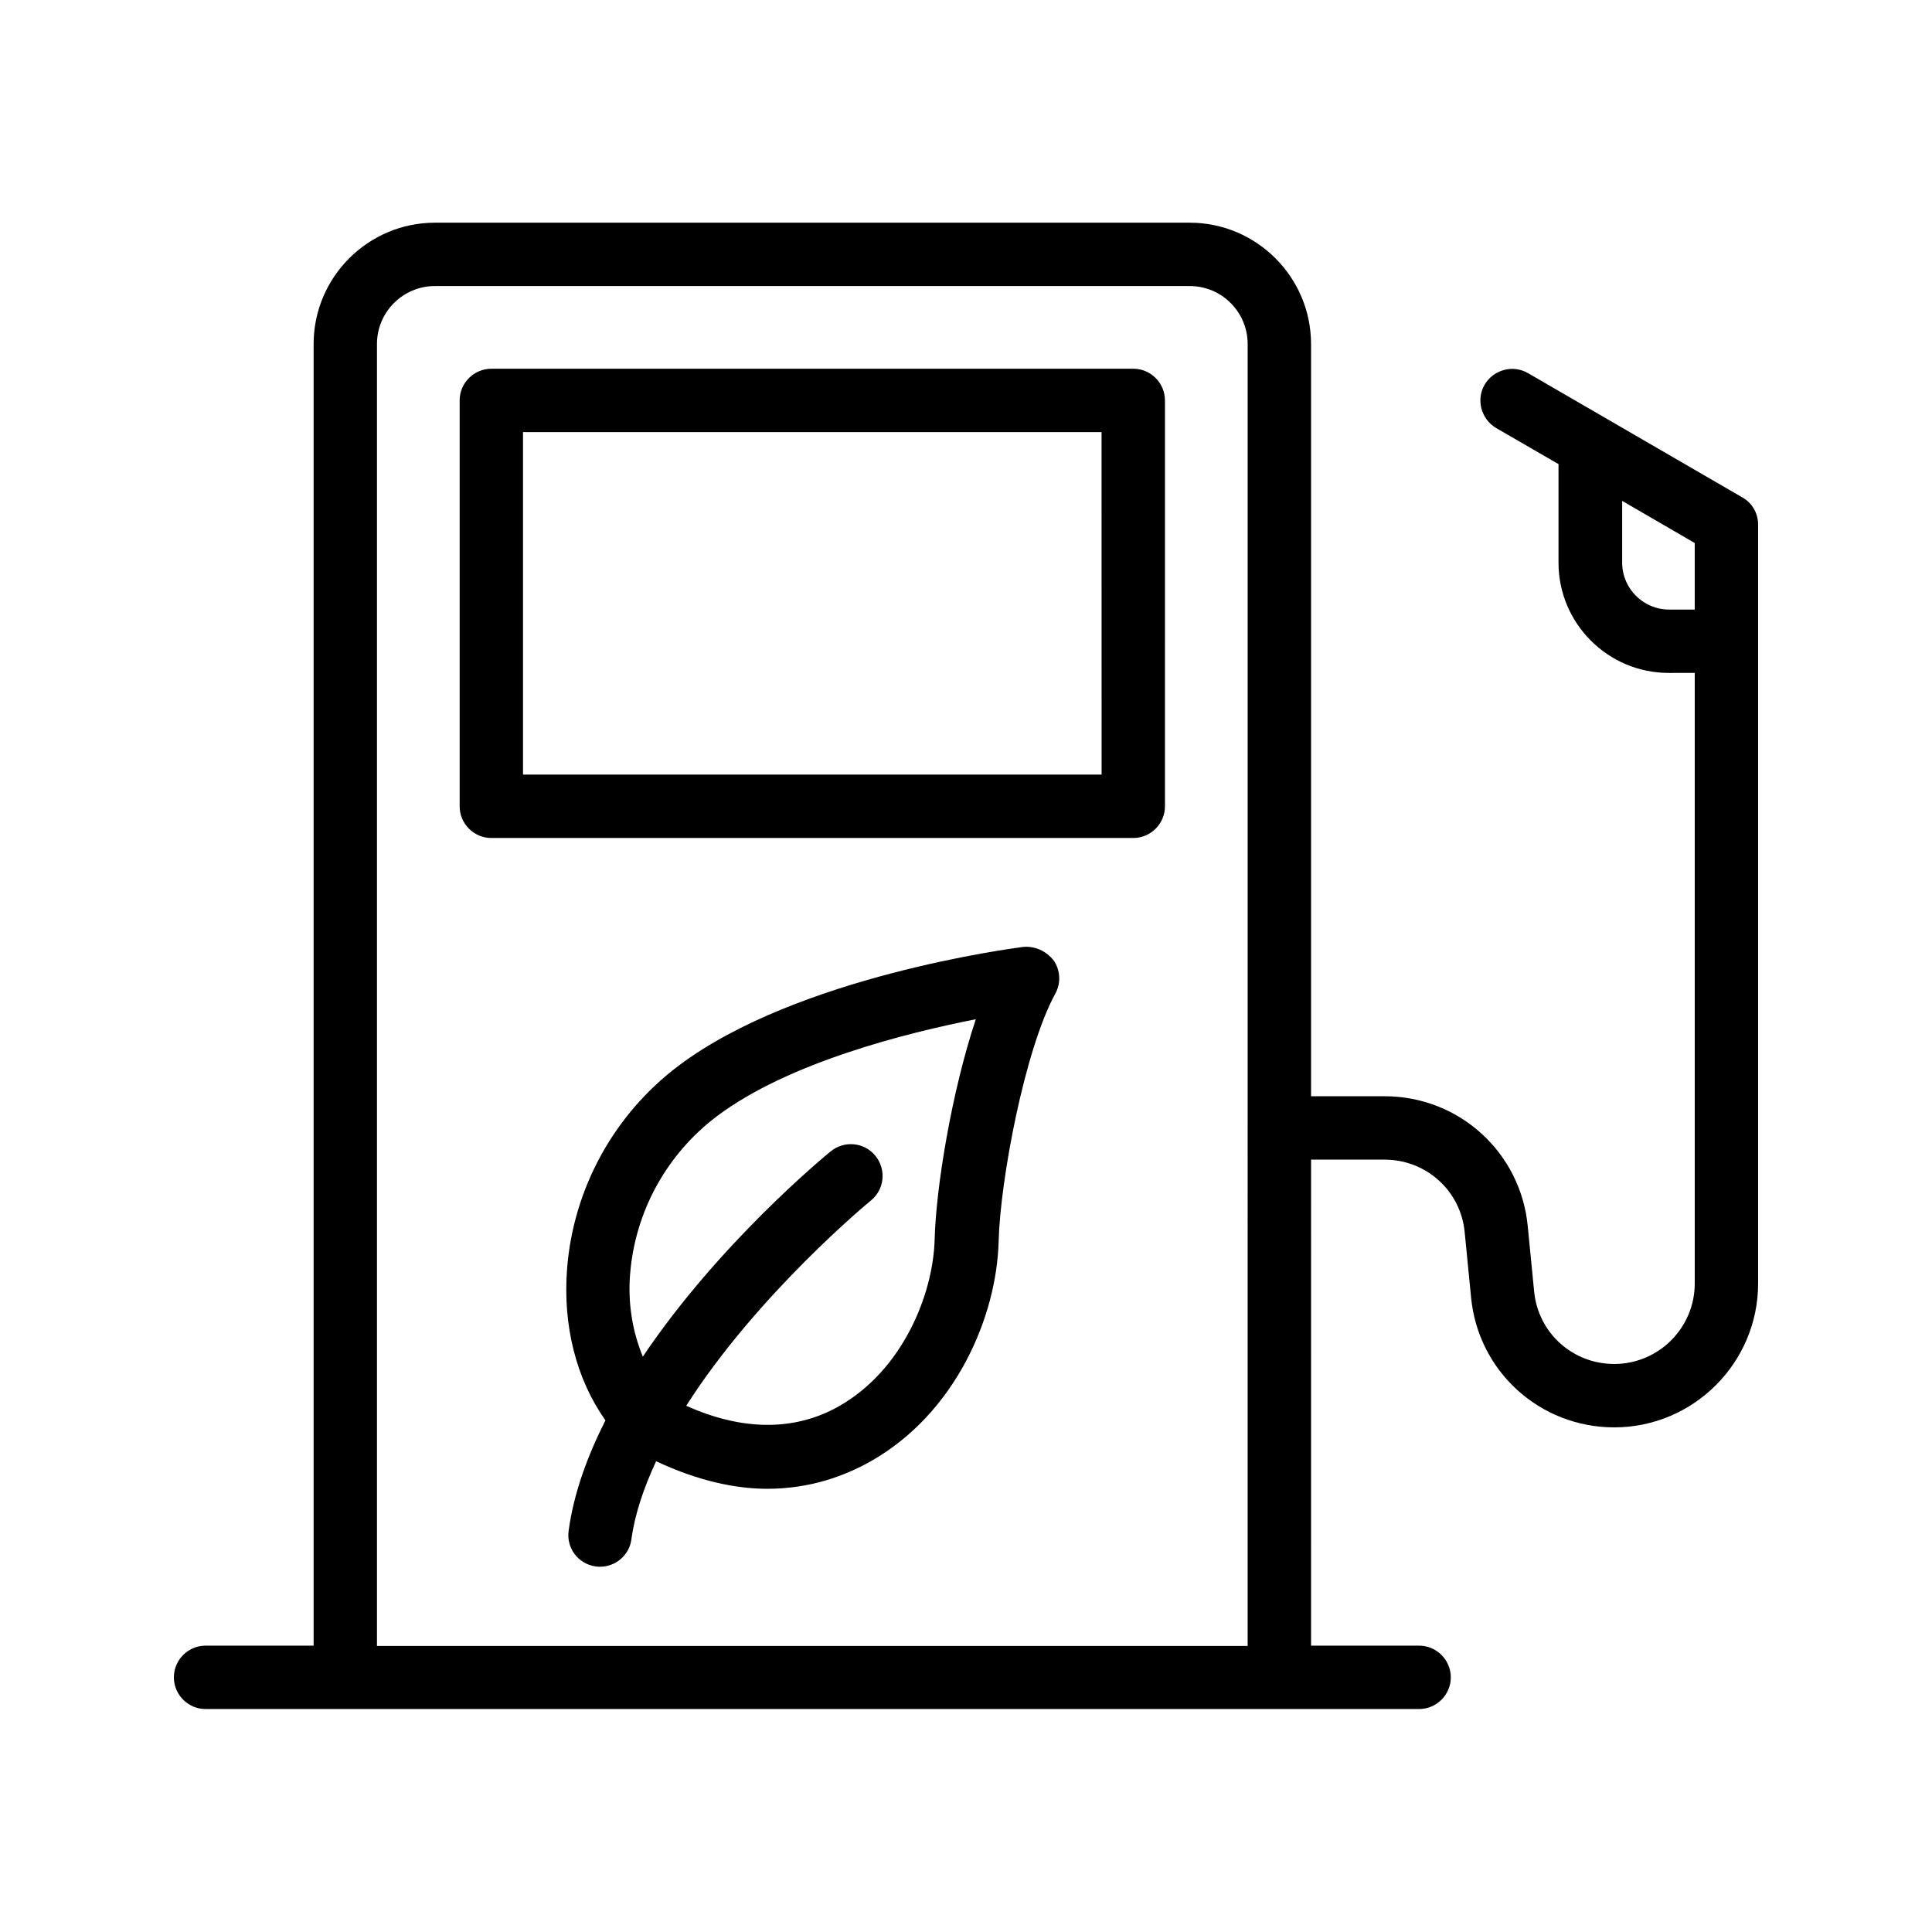
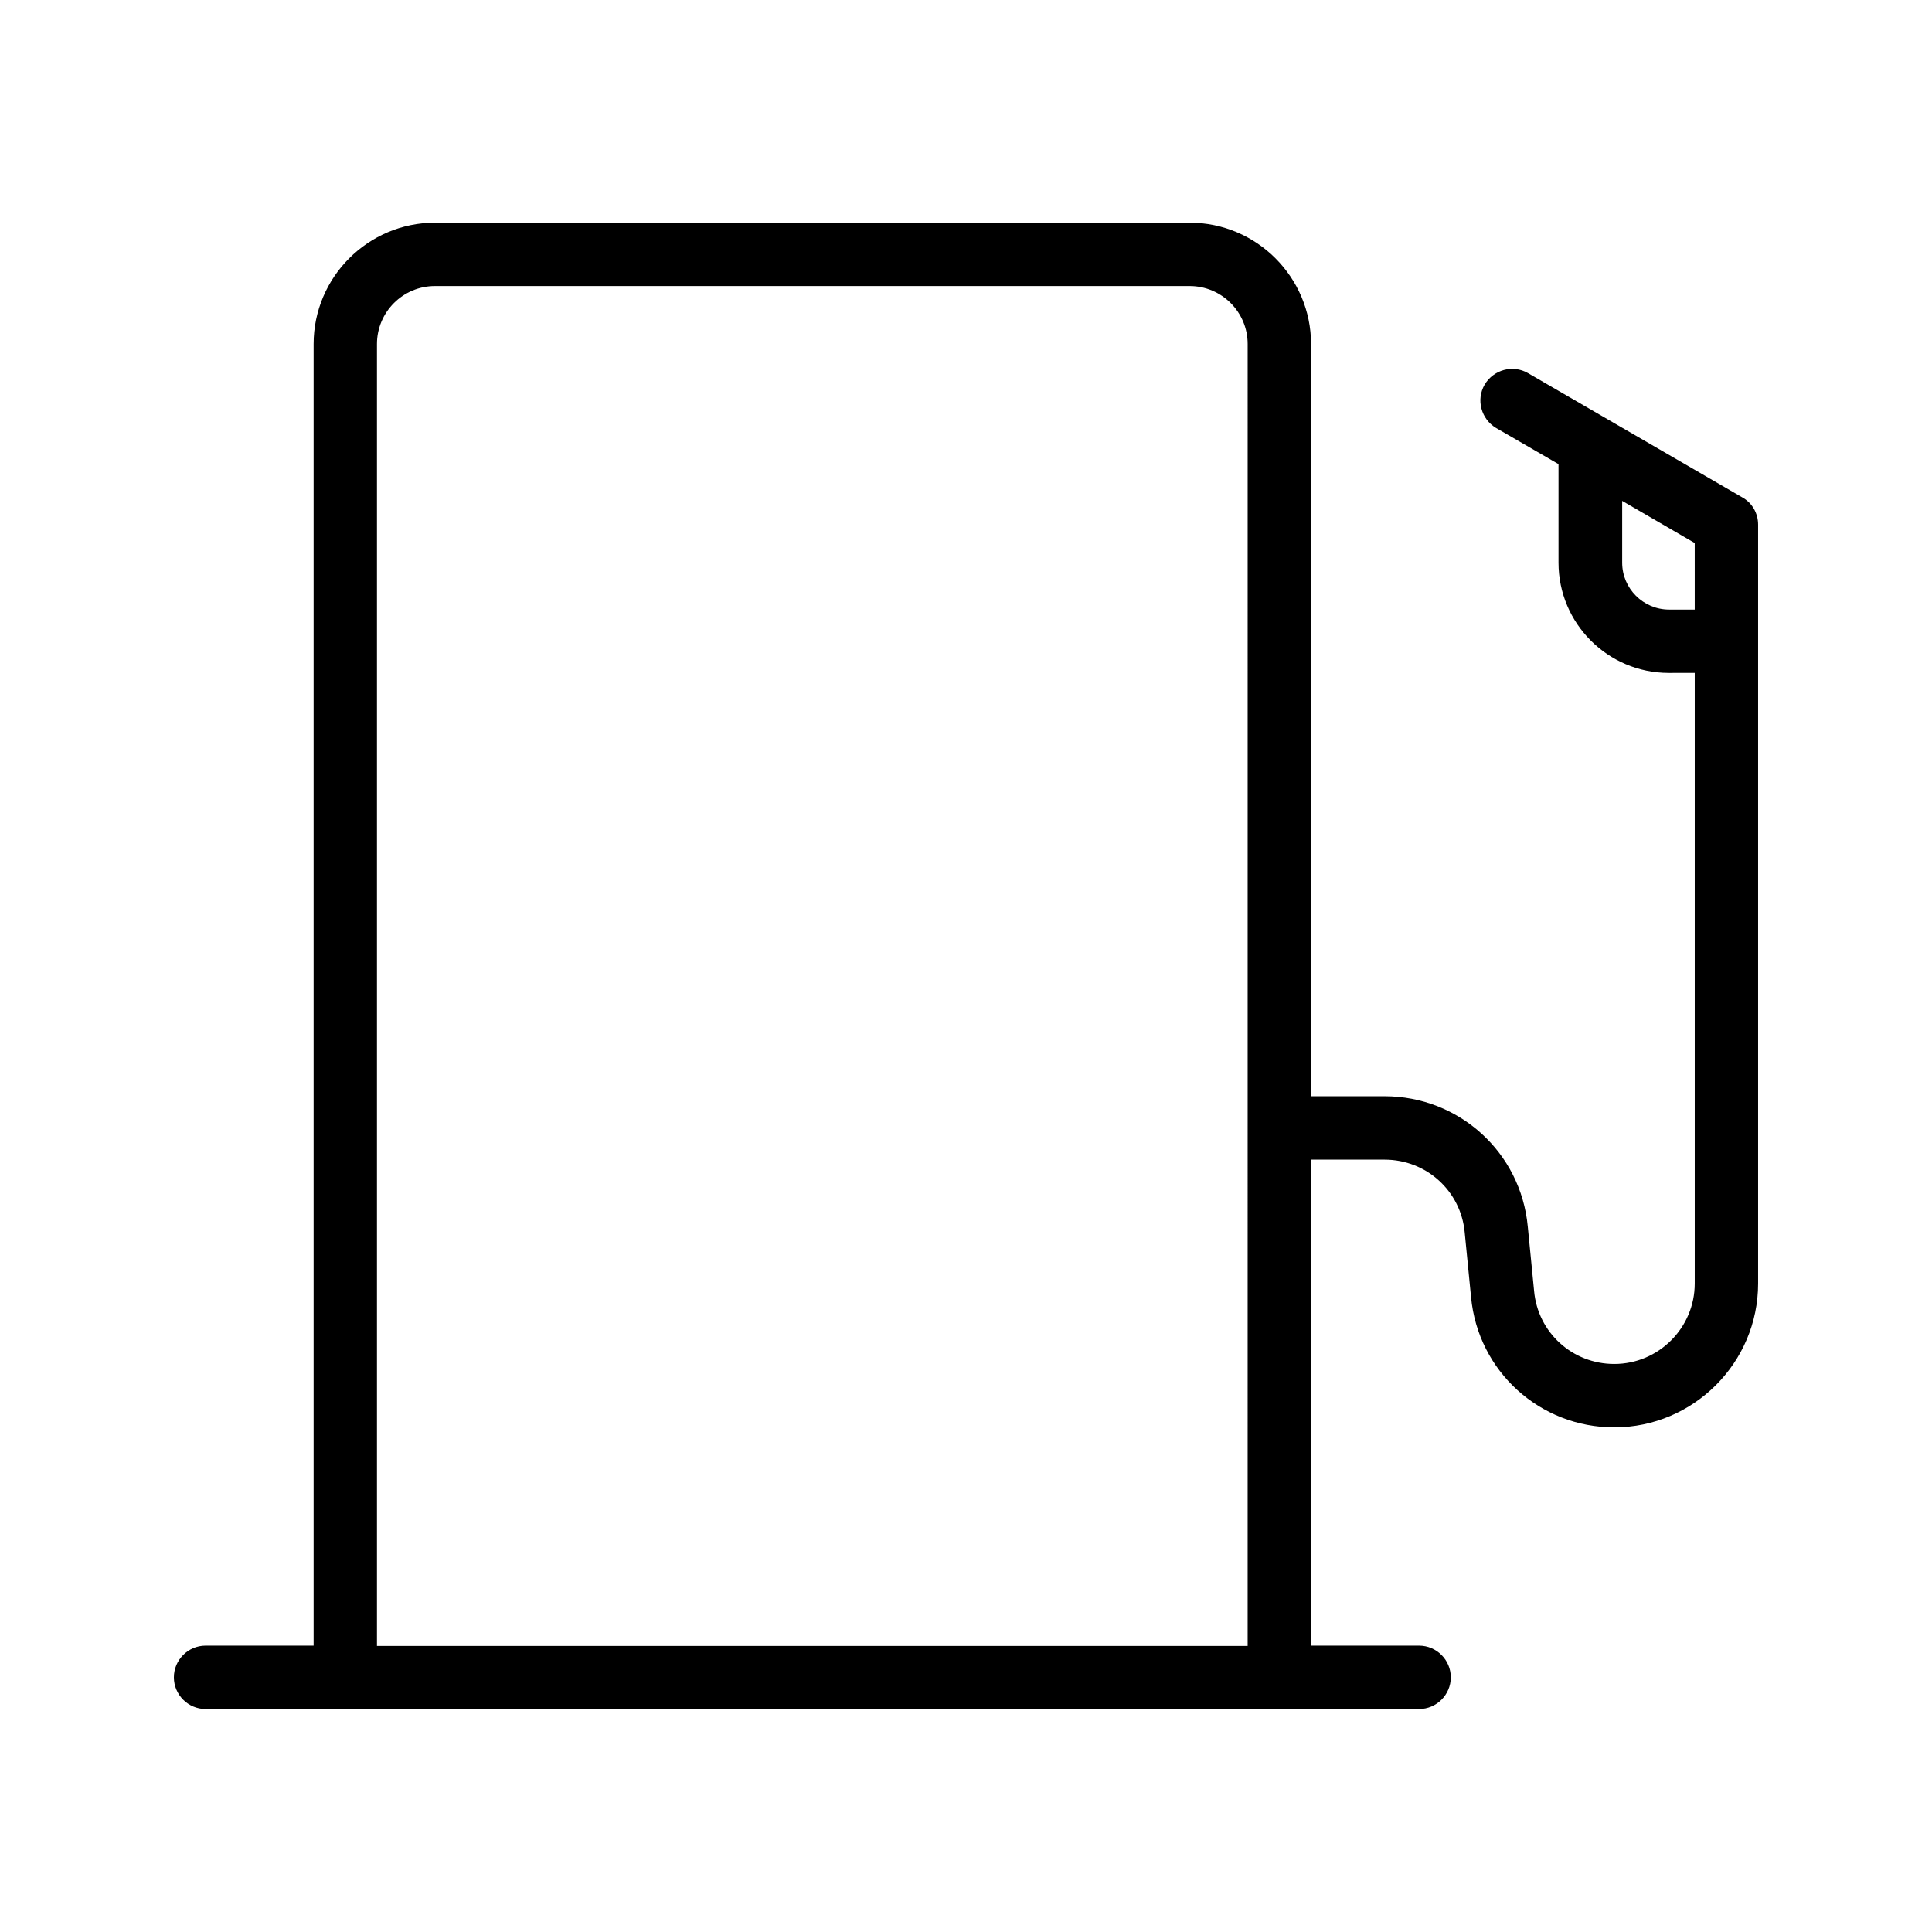
<svg xmlns="http://www.w3.org/2000/svg" fill="#000000" width="800px" height="800px" version="1.1" viewBox="144 144 512 512">
  <g>
-     <path d="m444.33 241.72h-170.12c-4.617 0-8.398 3.777-8.398 8.398v107.56c0 4.617 3.777 8.398 8.398 8.398h170.12c4.617 0 8.398-3.777 8.398-8.398l-0.004-107.57c0-4.617-3.777-8.395-8.398-8.395zm-8.395 107.56h-153.33v-90.77h153.32z" />
-     <path d="m415.03 394.96c-2.434 0.336-59.617 7.727-91.105 31.402-17.129 12.848-27.961 32.496-29.641 53.824-1.176 15.113 2.434 29.305 10.16 40.223-4.785 9.488-8.398 19.312-9.742 29.223-0.672 4.617 2.519 8.816 7.137 9.488 0.418 0.082 0.754 0.082 1.176 0.082 4.113 0 7.727-3.023 8.312-7.223 0.922-6.887 3.359-13.855 6.551-20.738 10.914 5.121 20.824 7.305 29.473 7.305 11.25 0 20.402-3.359 27.289-7.223 22.754-12.848 33.504-38.543 34.008-58.359 0.418-16.121 6.887-50.801 15.031-65.664 1.512-2.769 1.344-6.129-0.418-8.734-2.016-2.598-5.121-3.941-8.23-3.606zm-23.34 77.586c-0.418 14.527-8.48 34.594-25.441 44.168-11.754 6.633-25.609 6.465-40.391-0.168 18.809-29.559 48.535-54.074 48.953-54.41 3.609-2.938 4.113-8.23 1.176-11.84s-8.23-4.113-11.84-1.176c-1.762 1.426-29.727 24.52-49.793 54.41-2.688-6.551-4.031-14.023-3.359-22 1.344-16.543 9.742-31.738 23.008-41.73 18.977-14.273 50.297-22.082 68.602-25.695-6.383 19.145-10.578 44.586-10.914 58.441z" />
    <path d="m605.72 275.81-56.762-32.914c-4.031-2.352-9.152-0.922-11.504 3.023-2.352 4.031-0.922 9.152 3.023 11.504l16.543 9.574v26.113c0 16.121 13.098 29.223 29.223 29.223l6.879-0.004v161.81c0 11.754-9.574 21.328-21.328 21.328-11.082 0-20.238-8.312-21.242-19.312l-1.68-17.129c-1.848-19.648-18.223-34.512-37.953-34.512h-19.48v-199.34c0-17.719-14.441-32.16-32.16-32.16h-200.01c-17.719 0-32.16 14.441-32.16 32.16v344.94h-28.633c-4.617 0-8.398 3.777-8.398 8.398 0 4.617 3.777 8.398 8.398 8.398h321.6c4.617 0 8.398-3.777 8.398-8.398 0-4.617-3.777-8.398-8.398-8.398h-28.633l-0.004-128.8h19.48c11.082 0 20.238 8.312 21.242 19.312l1.68 17.129c1.848 19.648 18.223 34.512 37.953 34.512 20.992 0 38.121-17.129 38.121-38.121v-201.11c0-3.023-1.594-5.793-4.195-7.223zm-131.08 304.39h-230.74v-345.03c0-8.48 6.887-15.367 15.367-15.367h200.01c8.48 0 15.367 6.887 15.367 15.367zm118.48-274.66h-6.801c-6.801 0-12.426-5.543-12.426-12.426v-16.375l19.227 11.168z" />
  </g>
</svg>